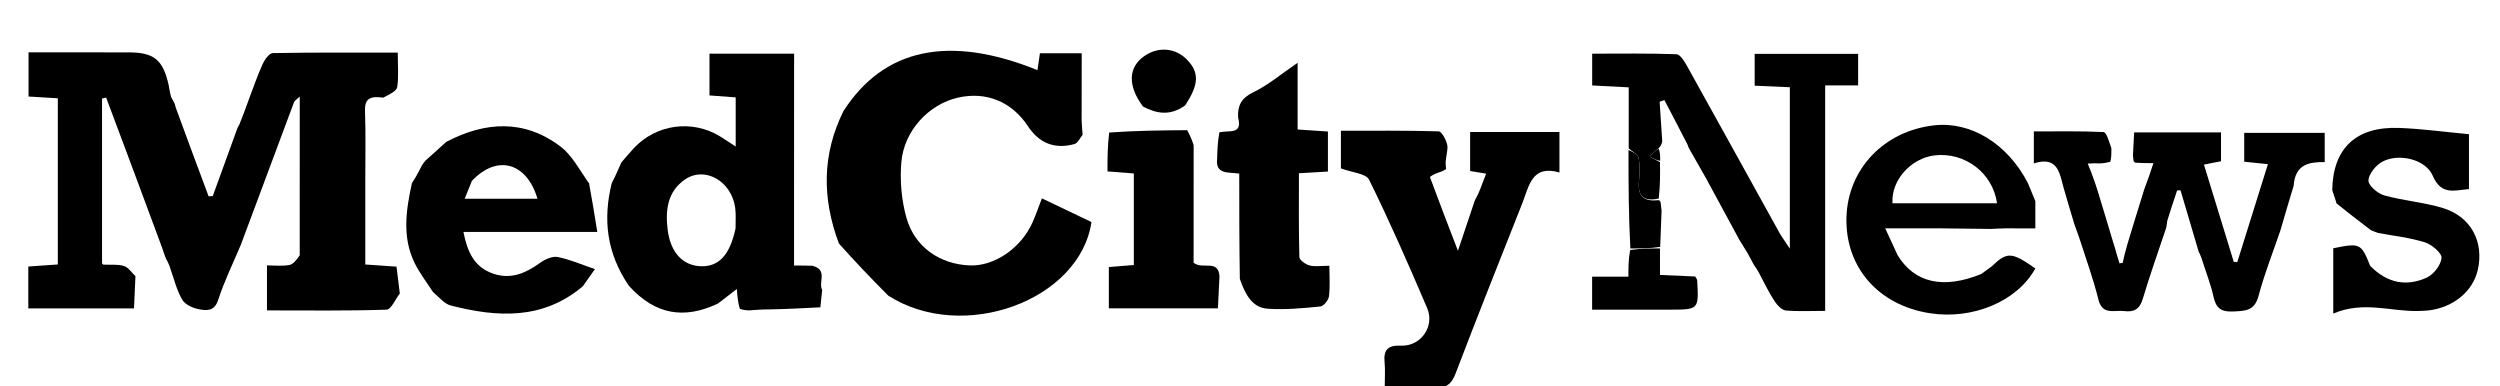
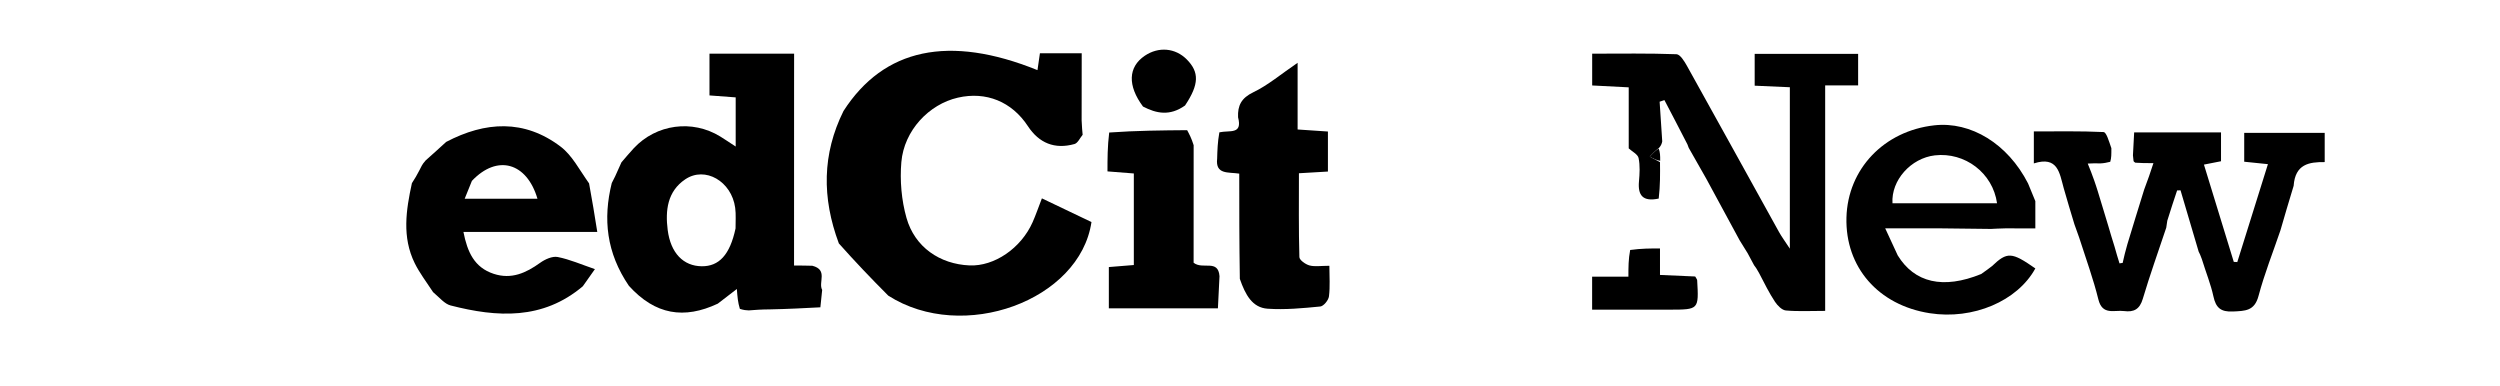
<svg xmlns="http://www.w3.org/2000/svg" width="207" height="32" viewBox="0 0 207 32" fill="none">
  <g clip-path="url(#clip0_784_13672)">
-     <path d="M20.583 8.289C20.963 7.293 21.304 6.28 21.742 5.311C21.909 4.941 22.294 4.402 22.588 4.397C25.997 4.333 29.408 4.356 32.935 4.356C32.935 5.419 33.021 6.327 32.891 7.204C32.842 7.536 32.297 7.795 31.733 8.084C30.604 7.927 30.187 8.192 30.223 9.194C30.291 11.09 30.245 12.99 30.246 14.888C30.246 17.2 30.246 19.511 30.246 21.899C31.218 21.966 32.041 22.024 32.832 22.079C32.933 22.906 33.019 23.603 33.104 24.3C32.739 24.768 32.387 25.628 32.007 25.641C28.741 25.748 25.47 25.702 22.105 25.702C22.105 24.387 22.105 23.273 22.105 21.976C22.731 21.976 23.343 22.042 23.93 21.95C24.246 21.9 24.52 21.58 24.816 21.133C24.819 16.658 24.819 12.432 24.819 7.999C24.534 8.265 24.394 8.335 24.353 8.442C22.878 12.38 21.412 16.32 19.944 20.261C19.305 21.785 18.57 23.277 18.061 24.843C17.754 25.789 17.106 25.719 16.506 25.613C15.992 25.522 15.334 25.232 15.094 24.823C14.624 24.02 14.401 23.073 14.032 22.011C13.906 21.699 13.825 21.561 13.743 21.424C13.655 21.196 13.567 20.968 13.436 20.551C11.858 16.268 10.323 12.174 8.788 8.08C8.675 8.106 8.562 8.132 8.449 8.158C8.449 12.712 8.449 17.267 8.449 21.809C8.498 21.854 8.531 21.91 8.567 21.912C9.134 21.941 9.732 21.861 10.257 22.021C10.627 22.134 10.899 22.571 11.215 22.863C11.177 23.714 11.139 24.565 11.095 25.536C8.179 25.536 5.31 25.536 2.344 25.536C2.344 24.394 2.344 23.282 2.344 22.067C3.154 22.011 3.937 21.957 4.788 21.898C4.788 17.316 4.788 12.814 4.788 8.138C4.028 8.092 3.249 8.046 2.364 7.992C2.364 6.83 2.364 5.713 2.364 4.334C3.203 4.334 4.081 4.334 4.958 4.334C6.86 4.335 8.763 4.331 10.666 4.337C12.758 4.344 13.489 4.942 13.962 7.029C14.025 7.305 14.038 7.592 14.169 8.029C14.334 8.328 14.404 8.471 14.473 8.615C14.473 8.615 14.511 8.742 14.551 8.906C15.486 11.466 16.38 13.862 17.274 16.258C17.389 16.25 17.503 16.242 17.617 16.234C18.302 14.345 18.988 12.457 19.673 10.569C19.673 10.569 19.735 10.443 19.82 10.308C20.131 9.545 20.357 8.917 20.583 8.289Z" fill="black" />
    <path d="M89.643 11.161C89.421 11.424 89.243 11.848 88.968 11.925C87.332 12.383 86.034 11.853 85.109 10.444C83.776 8.415 81.65 7.55 79.311 8.086C76.918 8.634 74.857 10.802 74.632 13.423C74.502 14.945 74.641 16.573 75.057 18.041C75.744 20.465 77.82 21.871 80.276 21.977C82.327 22.065 84.54 20.559 85.499 18.401C85.765 17.802 85.977 17.179 86.269 16.424C87.693 17.104 89.042 17.748 90.374 18.385C89.416 24.873 79.738 28.435 73.55 24.48C72.082 23.01 70.777 21.637 69.457 20.155C68.046 16.372 68.076 12.75 69.841 9.192C73.183 3.998 78.584 2.849 85.903 5.807C85.969 5.347 86.035 4.898 86.105 4.413C87.226 4.413 88.295 4.413 89.566 4.413C89.566 6.241 89.566 7.986 89.559 9.969C89.582 10.525 89.613 10.843 89.643 11.161Z" fill="black" />
    <path d="M61.997 25.701C61.796 25.692 61.595 25.683 61.261 25.574C61.095 25.028 61.061 24.581 61.011 23.929C60.381 24.413 59.907 24.778 59.432 25.143C56.654 26.446 54.257 26.081 52.07 23.663C50.212 20.934 49.918 18.125 50.654 15.157C50.723 15.016 50.792 14.876 50.937 14.595C51.161 14.116 51.309 13.777 51.457 13.439C51.798 13.048 52.128 12.646 52.482 12.268C54.345 10.277 57.317 9.877 59.635 11.301C59.987 11.517 60.327 11.75 60.915 12.133C60.915 11.266 60.915 10.631 60.915 9.996C60.915 9.387 60.915 8.777 60.915 8.063C60.158 8.006 59.512 7.958 58.745 7.901C58.745 6.78 58.745 5.669 58.745 4.443C60.997 4.443 63.287 4.443 65.753 4.443C65.753 5.388 65.753 6.277 65.75 7.428C65.747 12.434 65.747 17.178 65.747 21.987C66.305 21.987 66.725 21.987 67.261 22.005C68.584 22.341 67.734 23.384 68.076 24.006C68.029 24.463 67.982 24.92 67.927 25.445C66.563 25.517 65.263 25.586 63.761 25.617C63.038 25.62 62.518 25.66 61.997 25.701ZM60.904 18.912C60.898 18.343 60.949 17.767 60.874 17.208C60.577 15.01 58.382 13.739 56.738 14.848C55.251 15.851 55.082 17.437 55.284 19.036C55.529 20.97 56.595 22.03 58.101 22.046C59.523 22.062 60.435 21.117 60.904 18.912Z" fill="black" />
    <path d="M145.236 21.958C145.089 21.681 144.941 21.405 144.708 20.972C144.429 20.51 144.235 20.203 144.042 19.897C143.151 18.251 142.26 16.605 141.276 14.791C140.73 13.828 140.278 13.033 139.825 12.238C139.825 12.238 139.783 12.108 139.72 11.957C139.042 10.633 138.428 9.461 137.814 8.288C137.681 8.332 137.549 8.376 137.417 8.42C137.489 9.516 137.561 10.611 137.633 11.706C137.601 11.858 137.568 12.011 137.382 12.229C137.019 12.518 136.809 12.743 136.6 12.967C136.882 13.121 137.165 13.274 137.448 13.428C137.459 14.389 137.469 15.35 137.341 16.441C136.015 16.726 135.606 16.159 135.706 15.031C135.763 14.385 135.805 13.711 135.675 13.086C135.61 12.776 135.143 12.55 134.858 12.286C134.858 10.634 134.858 8.983 134.858 7.232C133.764 7.175 132.838 7.128 131.832 7.076C131.832 6.178 131.832 5.349 131.832 4.444C134.193 4.444 136.506 4.405 138.814 4.49C139.123 4.501 139.478 5.092 139.695 5.481C142.241 10.049 144.763 14.631 147.299 19.205C147.519 19.602 147.794 19.97 148.199 20.589C148.199 15.99 148.199 11.692 148.199 7.223C147.251 7.182 146.327 7.141 145.287 7.095C145.287 6.236 145.287 5.406 145.287 4.458C148.07 4.458 150.899 4.458 153.853 4.458C153.853 5.242 153.853 6.066 153.853 7.07C153.045 7.07 152.172 7.07 151.124 7.07C151.124 13.344 151.124 19.448 151.124 25.741C149.923 25.741 148.887 25.799 147.866 25.707C147.542 25.677 147.173 25.297 146.967 24.985C146.498 24.276 146.117 23.508 145.645 22.597C145.472 22.272 145.354 22.115 145.236 21.958Z" fill="black" />
-     <path d="M117.716 32.101C116.772 32.101 115.828 32.101 114.655 32.101C114.655 31.293 114.707 30.642 114.644 30.003C114.54 28.949 114.931 28.572 116.012 28.619C117.632 28.689 118.815 27.032 118.172 25.52C116.647 21.938 115.079 18.371 113.362 14.88C113.108 14.364 111.953 14.291 111.027 13.942C111.027 13.14 111.027 12.081 111.027 10.827C113.734 10.827 116.425 10.797 119.113 10.876C119.37 10.883 119.716 11.542 119.821 11.95C119.919 12.329 119.75 12.777 119.698 13.406C119.709 13.745 119.721 13.873 119.733 14.001C119.594 14.094 119.456 14.187 119.126 14.279C118.75 14.414 118.383 14.615 118.405 14.675C119.108 16.598 119.849 18.506 120.718 20.765C121.271 19.116 121.692 17.861 122.112 16.606C122.181 16.465 122.25 16.323 122.398 16.048C122.571 15.654 122.665 15.394 122.76 15.134C122.844 14.918 122.928 14.703 123.055 14.378C122.585 14.3 122.192 14.236 121.727 14.16C121.727 13.106 121.727 12.076 121.727 10.931C124.178 10.931 126.612 10.931 129.122 10.931C129.122 12.018 129.122 13.043 129.122 14.284C126.833 13.61 126.608 15.407 126.05 16.821C124.201 21.502 122.332 26.174 120.542 30.876C120.197 31.782 119.77 32.227 118.582 32.059C118.145 32.072 117.931 32.087 117.716 32.101Z" fill="black" />
    <path d="M182.05 20.838C181.55 19.145 181.049 17.451 180.548 15.758C180.454 15.761 180.359 15.765 180.265 15.768C180.007 16.54 179.748 17.312 179.452 18.274C179.398 18.593 179.382 18.722 179.366 18.85C178.711 20.814 178.013 22.764 177.422 24.747C177.165 25.61 176.685 25.862 175.873 25.756C175.065 25.651 174.076 26.139 173.743 24.784C173.333 23.117 172.739 21.496 172.153 19.666C171.974 19.172 171.866 18.867 171.759 18.563C171.462 17.566 171.151 16.573 170.873 15.57C170.529 14.331 170.391 12.895 168.402 13.53C168.402 12.582 168.402 11.841 168.402 10.882C170.324 10.882 172.252 10.843 174.173 10.934C174.407 10.945 174.608 11.657 174.822 12.272C174.822 12.789 174.826 13.078 174.728 13.397C174.422 13.471 174.218 13.515 173.912 13.53C173.544 13.513 173.277 13.525 172.865 13.544C173.069 14.05 173.235 14.46 173.407 14.961C173.506 15.273 173.598 15.495 173.693 15.828C173.984 16.818 174.272 17.696 174.558 18.679C174.728 19.294 174.899 19.805 175.084 20.42C175.229 20.951 175.362 21.379 175.495 21.807C175.582 21.794 175.67 21.781 175.757 21.768C175.866 21.285 175.976 20.802 176.143 20.235C176.624 18.69 177.047 17.23 177.539 15.692C177.83 14.942 178.052 14.271 178.304 13.507C177.674 13.507 177.264 13.507 176.808 13.471C176.763 13.435 176.654 13.393 176.655 13.304C176.639 13.097 176.624 12.979 176.608 12.861C176.64 12.255 176.672 11.649 176.708 10.961C179.125 10.961 181.469 10.961 183.9 10.961C183.9 11.772 183.9 12.51 183.9 13.351C183.513 13.427 183.114 13.505 182.486 13.629C183.316 16.335 184.137 19.009 184.957 21.684C185.054 21.689 185.151 21.694 185.248 21.699C186.08 19.038 186.913 16.377 187.784 13.592C187.079 13.52 186.494 13.459 185.821 13.39C185.821 12.618 185.821 11.875 185.821 11.003C187.989 11.003 190.184 11.003 192.485 11.003C192.485 11.773 192.485 12.547 192.485 13.421C191.199 13.406 190.042 13.584 189.914 15.383C189.499 16.738 189.159 17.907 188.819 19.077C188.203 20.886 187.495 22.67 187.003 24.512C186.67 25.758 185.895 25.742 184.896 25.792C183.887 25.842 183.474 25.49 183.27 24.537C183.058 23.548 182.665 22.598 182.311 21.448C182.197 21.122 182.124 20.98 182.05 20.838Z" fill="black" />
    <path d="M48.258 23.702C44.94 26.506 41.167 26.284 37.309 25.292C36.812 25.164 36.411 24.658 35.859 24.188C35.276 23.299 34.729 22.585 34.339 21.793C33.276 19.634 33.62 17.397 34.106 15.167C34.185 15.033 34.265 14.899 34.437 14.632C34.659 14.24 34.79 13.982 34.921 13.723C34.989 13.607 35.057 13.49 35.244 13.283C35.89 12.712 36.416 12.231 36.943 11.75C40.181 10.053 43.411 9.857 46.425 12.145C47.365 12.858 47.956 14.031 48.776 15.186C49.04 16.604 49.235 17.828 49.455 19.206C45.568 19.206 42.021 19.206 38.373 19.206C38.697 20.853 39.263 22.144 40.881 22.674C42.347 23.154 43.552 22.603 44.725 21.76C45.128 21.47 45.735 21.194 46.176 21.28C47.179 21.476 48.136 21.901 49.259 22.284C48.892 22.804 48.575 23.253 48.258 23.702ZM39.073 14.978C38.886 15.44 38.699 15.902 38.475 16.456C40.601 16.456 42.536 16.456 44.502 16.456C43.623 13.466 41.183 12.747 39.073 14.978Z" fill="black" />
    <path d="M164.939 22.033C166.197 20.836 166.561 20.856 168.526 22.226C167.042 24.936 163.365 26.495 159.782 25.934C155.52 25.267 152.779 22.119 152.886 18.014C152.991 13.99 155.999 10.836 160.17 10.376C163.183 10.044 166.237 11.894 167.922 15.186C168.177 15.785 168.351 16.22 168.526 16.655C168.526 17.347 168.526 18.04 168.526 18.91C167.735 18.91 166.999 18.91 166.021 18.908C165.47 18.922 165.162 18.939 164.853 18.956C163.515 18.94 162.177 18.924 160.577 18.906C159.014 18.904 157.713 18.904 156.094 18.904C156.523 19.83 156.827 20.488 157.132 21.147C158.515 23.403 160.88 23.977 164.043 22.688C164.451 22.406 164.695 22.219 164.939 22.033ZM163.53 16.833C164.132 16.833 164.735 16.833 165.356 16.833C165.004 14.31 162.684 12.58 160.205 12.864C158.228 13.091 156.573 14.928 156.698 16.833C158.88 16.833 161.067 16.833 163.53 16.833Z" fill="black" />
-     <path d="M193.109 15.714C193.177 12.273 195.081 10.461 198.645 10.592C200.529 10.662 202.406 10.923 204.43 11.112C204.43 12.496 204.43 14.03 204.43 15.657C203.244 15.75 202.136 16.209 201.422 14.536C200.843 13.182 198.603 12.664 197.262 13.386C196.724 13.676 196.142 14.385 196.107 14.936C196.082 15.335 196.861 16.023 197.396 16.173C198.989 16.621 200.677 16.741 202.258 17.221C204.602 17.933 205.698 20.026 205.156 22.368C204.751 24.119 203.158 25.439 201.126 25.698C200.844 25.734 200.556 25.739 200.271 25.748C197.991 25.822 195.733 24.886 193.193 25.963C193.193 23.917 193.193 22.231 193.193 20.556C195.42 20.104 195.5 20.141 196.249 22.01C197.695 23.486 199.285 23.724 200.916 22.995C201.492 22.738 202.108 21.951 202.159 21.358C202.195 20.955 201.352 20.244 200.779 20.065C199.53 19.673 198.201 19.533 196.905 19.29C196.754 19.237 196.604 19.184 196.306 19.057C195.261 18.269 194.362 17.556 193.463 16.842C193.42 16.686 193.378 16.53 193.268 16.223C193.171 15.953 193.14 15.833 193.109 15.714Z" fill="black" />
    <path d="M102.512 9.712C102.468 8.737 102.787 8.113 103.774 7.639C104.99 7.056 106.051 6.148 107.442 5.2C107.442 7.166 107.442 8.876 107.442 10.721C108.37 10.783 109.104 10.833 109.952 10.89C109.952 11.97 109.952 13.028 109.952 14.204C109.2 14.248 108.46 14.291 107.551 14.345C107.551 16.675 107.524 18.983 107.589 21.288C107.595 21.535 108.095 21.888 108.424 21.978C108.863 22.097 109.359 22.007 110.072 22.007C110.072 22.885 110.14 23.723 110.038 24.54C109.998 24.857 109.595 25.351 109.32 25.378C107.874 25.52 106.407 25.66 104.963 25.562C103.69 25.476 103.117 24.408 102.658 23.091C102.61 20.052 102.61 17.232 102.61 14.376C101.691 14.235 100.628 14.473 100.78 13.137C100.799 12.454 100.817 11.771 100.964 10.957C101.81 10.766 102.896 11.176 102.512 9.712Z" fill="black" />
    <path d="M100.975 22.866C100.933 23.715 100.891 24.563 100.843 25.532C97.84 25.532 94.88 25.532 91.812 25.532C91.812 24.418 91.812 23.311 91.812 22.112C92.487 22.057 93.133 22.005 93.881 21.944C93.881 19.433 93.881 16.945 93.881 14.363C93.208 14.31 92.563 14.259 91.699 14.191C91.699 13.165 91.699 12.14 91.841 10.973C94.087 10.813 96.191 10.796 98.295 10.778C98.475 11.113 98.656 11.448 98.834 12.024C98.831 15.476 98.831 18.686 98.831 21.754C99.586 22.359 100.862 21.429 100.975 22.866Z" fill="black" />
    <path d="M137.447 20.571C137.447 21.271 137.447 21.971 137.447 22.765C138.546 22.814 139.474 22.854 140.362 22.893C140.444 23.047 140.521 23.125 140.526 23.208C140.663 25.631 140.662 25.634 138.281 25.64C136.156 25.645 134.03 25.641 131.828 25.641C131.828 24.642 131.828 23.854 131.828 22.907C132.754 22.907 133.677 22.907 134.832 22.907C134.832 22.111 134.832 21.468 134.978 20.699C135.898 20.571 136.672 20.571 137.447 20.571Z" fill="black" />
    <path d="M94.641 8.822C93.352 7.092 93.405 5.552 94.785 4.618C95.93 3.843 97.322 3.965 98.268 4.925C99.301 5.972 99.299 6.971 98.121 8.735C96.858 9.633 95.747 9.397 94.641 8.822Z" fill="black" />
-     <path d="M137.463 20.441C136.671 20.571 135.896 20.571 134.993 20.572C134.851 17.898 134.837 15.225 134.84 12.419C135.143 12.55 135.611 12.776 135.675 13.086C135.805 13.711 135.763 14.385 135.706 15.031C135.606 16.159 136.015 16.726 137.325 16.572C137.469 16.619 137.49 16.667 137.515 16.879C137.538 17.172 137.559 17.301 137.579 17.43C137.546 18.39 137.513 19.35 137.463 20.441Z" fill="black" />
    <path d="M137.463 13.315C137.163 13.274 136.88 13.121 136.598 12.967C136.807 12.743 137.017 12.518 137.337 12.293C137.458 12.596 137.469 12.899 137.463 13.315Z" fill="black" />
  </g>
  <defs>
    <clipPath id="clip0_784_13672">
      <rect width="206.857" height="32" fill="white" />
    </clipPath>
  </defs>
</svg>